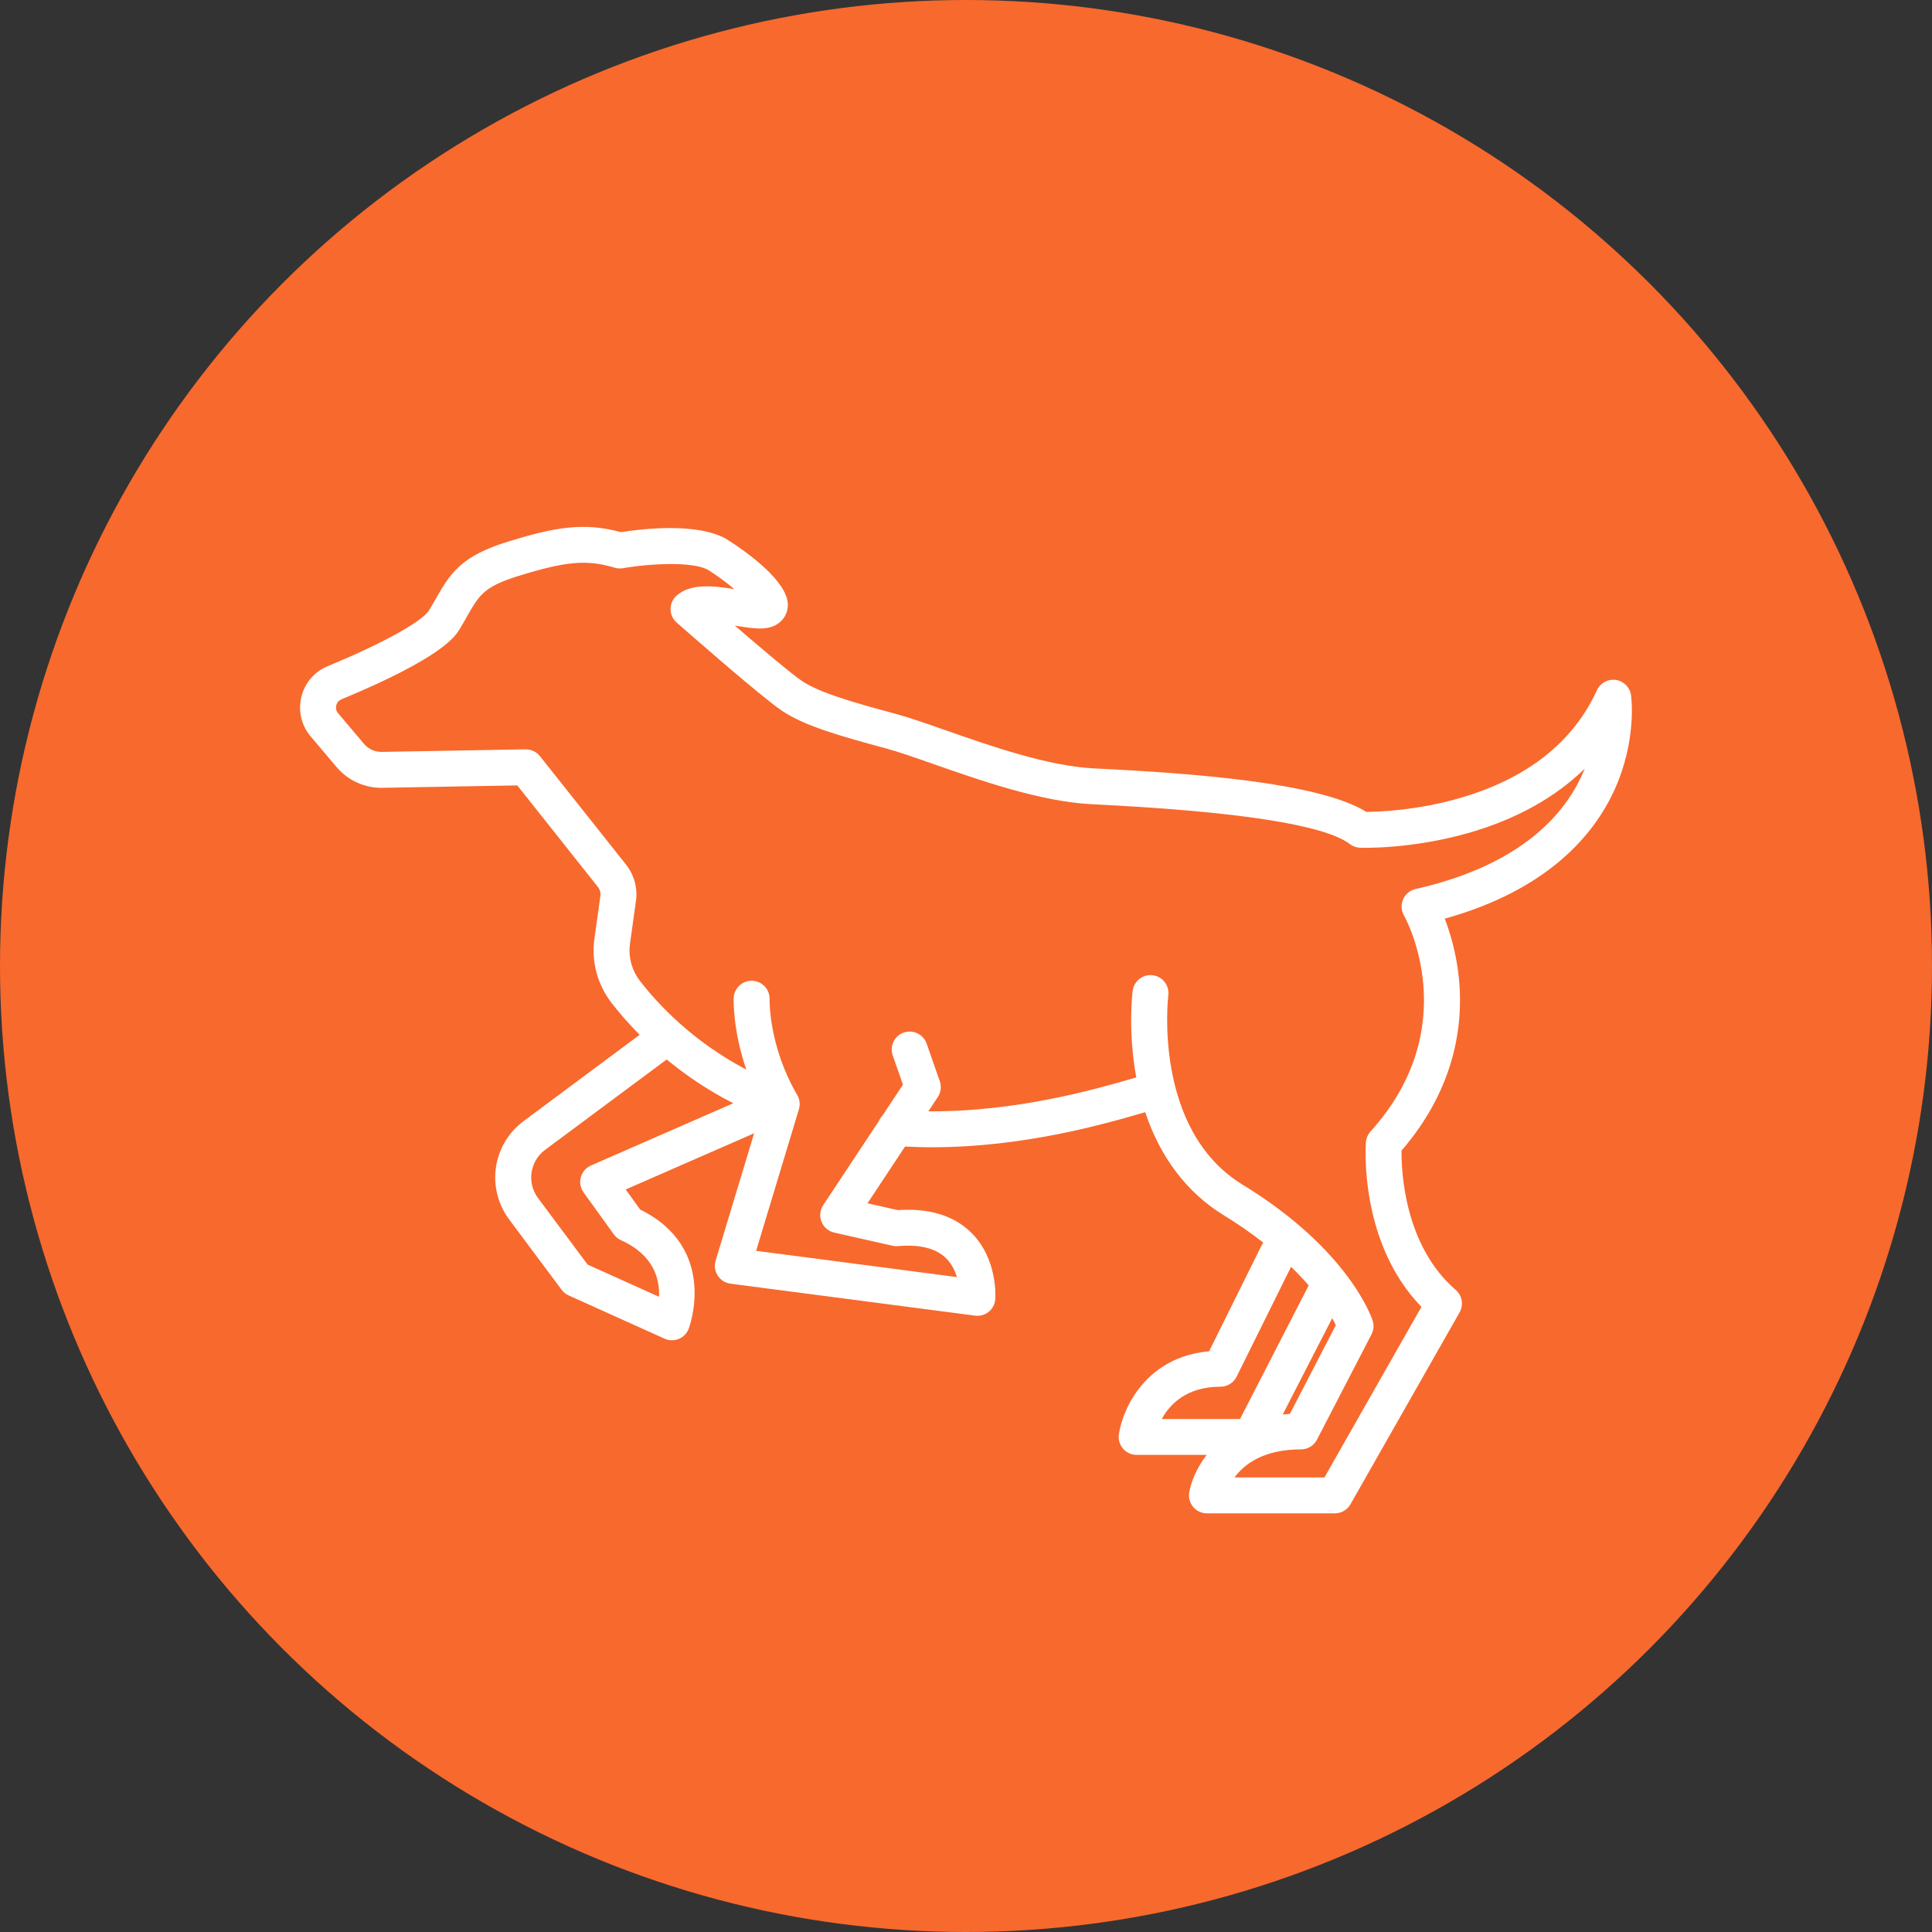
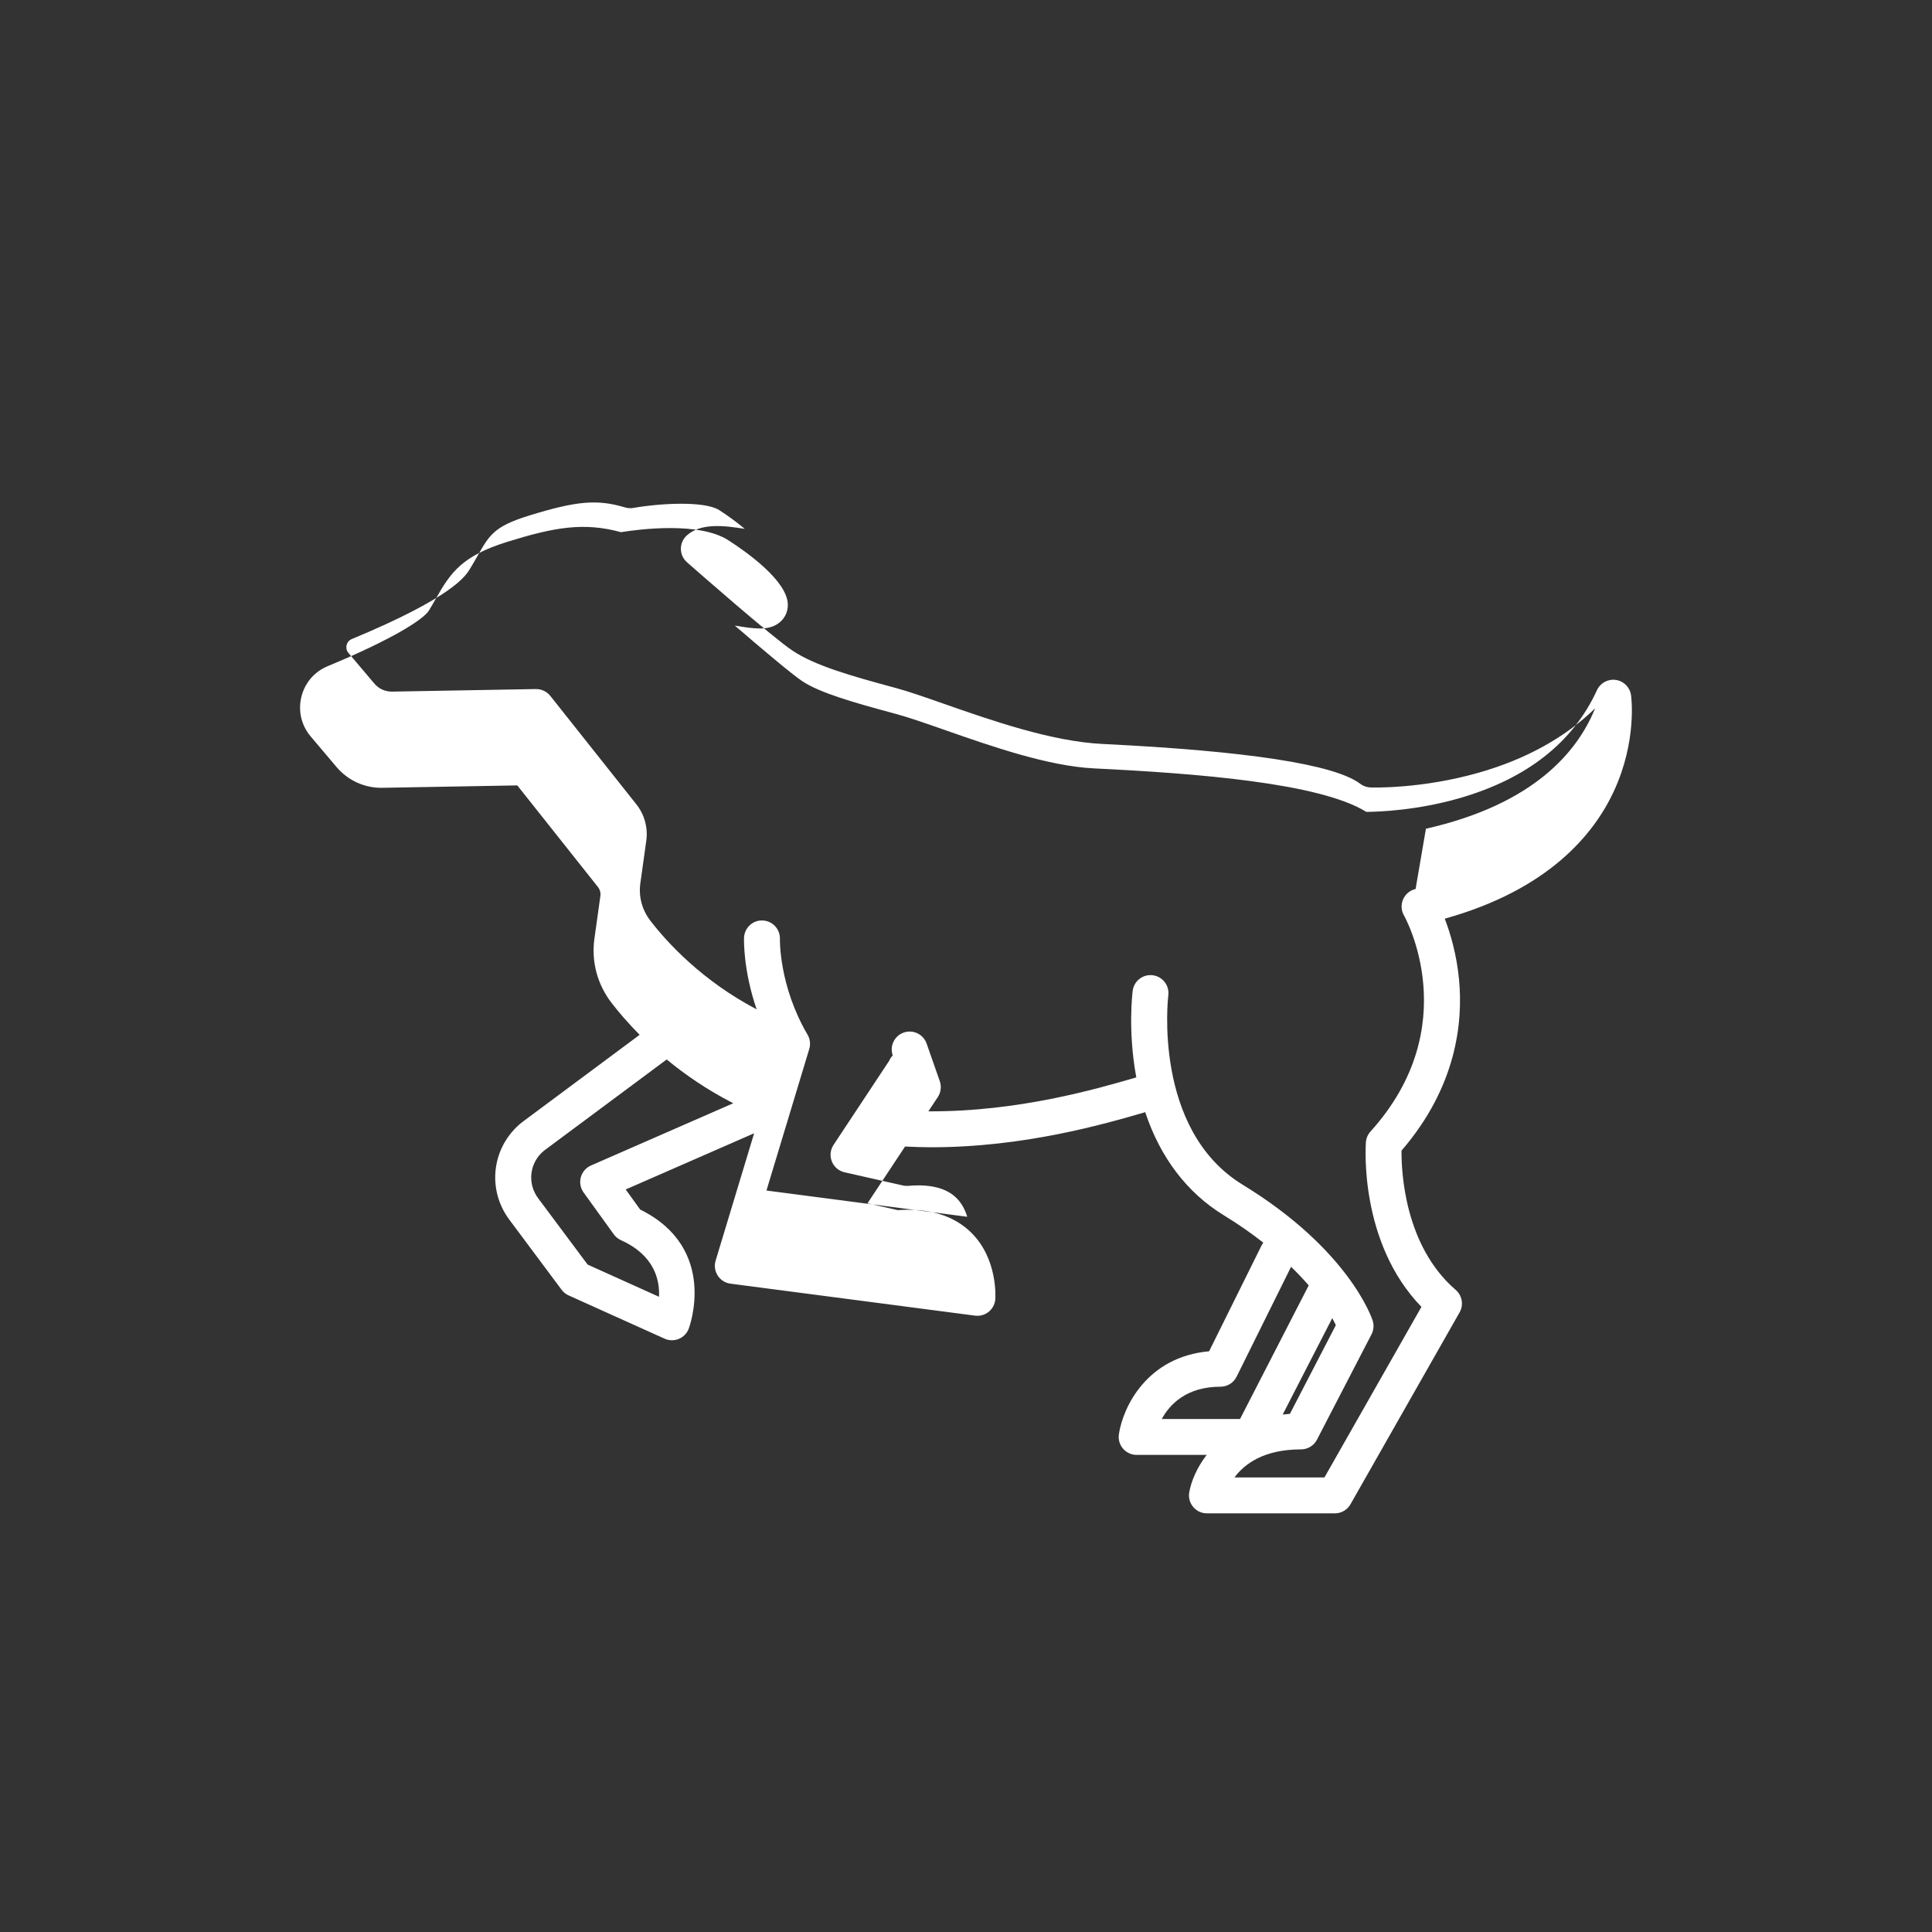
<svg xmlns="http://www.w3.org/2000/svg" id="Layer_1" data-name="Layer 1" version="1.1" viewBox="0 0 500 500">
  <rect x="0" y="0" width="500" height="500" fill="#333333" stroke="none" />
-   <circle cx="250" cy="250" r="250" fill="#f8692d" stroke-width="0" />
-   <path d="M422.112,179.91c-.289-2.042-1.89-3.65-3.932-3.946-2.042-.298-4.033.789-4.892,2.663-6.199,13.538-18.191,22.946-35.645,27.961-10.866,3.123-20.632,3.5-24.038,3.528-12.047-7.495-43.792-9.956-70.465-11.257-11.889-.58-26.666-5.753-38.541-9.91-5.04-1.764-9.393-3.288-12.845-4.218-10.894-2.933-19.591-5.419-24.166-8.468-2.653-1.769-10.587-8.474-17.416-14.36,4.803.793,8.291,1.333,10.986-.382,1.733-1.103,2.73-2.914,2.733-4.969.011-6.185-10.779-13.775-15.419-16.751-7.474-4.795-22.726-2.883-27.768-2.08-9.606-2.631-17.246-1.273-29.346,2.482-11.783,3.657-14.7,7.929-18.484,14.597-.579,1.021-1.179,2.078-1.87,3.209-1.333,2.181-8.993,7.259-26.192,14.393-3.455,1.433-5.94,4.338-6.821,7.971-.881,3.639.002,7.366,2.422,10.226l6.694,7.911c2.959,3.496,7.283,5.457,11.862,5.373l34.909-.623,20.866,26.291c.518.653.749,1.5.634,2.326l-1.541,11.043c-.829,5.945.754,11.862,4.458,16.661,1.77,2.293,4.19,5.145,7.248,8.228l-30.322,22.542c-.039.029-.078.058-.116.089-7.783,6.173-9.227,17.247-3.288,25.211l13.529,18.141c.471.632,1.096,1.133,1.814,1.457l24.833,11.198c.607.274,1.258.411,1.91.411.593,0,1.188-.113,1.749-.342,1.178-.478,2.108-1.418,2.573-2.602.083-.211,7.903-20.792-12.547-30.884l-3.747-5.195,33.239-14.542-9.967,32.967c-.395,1.307-.196,2.72.545,3.866s1.947,1.909,3.3,2.086l63.299,8.278c.201.026.402.039.603.039,1.063,0,2.102-.366,2.936-1.044.991-.808,1.605-1.988,1.698-3.262.031-.422.677-10.405-6.222-17.211-4.495-4.433-10.891-6.394-19.01-5.831l-7.844-1.77,9.719-14.687c2.306.113,4.596.188,6.851.188,23.876,0,44.516-5.932,55.305-9.078,3.902,11.734,10.83,20.867,20.365,26.695,3.82,2.335,7.194,4.714,10.2,7.072-.168.225-.325.463-.454.723l-13.575,27.389c-16.085,1.424-22.31,14.429-23.352,21.49-.197,1.336.197,2.691,1.079,3.714.883,1.022,2.167,1.61,3.517,1.61h18.13c-2.644,3.415-4.042,6.998-4.515,9.675-.239,1.353.133,2.741,1.016,3.794.882,1.052,2.185,1.66,3.559,1.66h33.11c1.671,0,3.213-.897,4.039-2.349l28.242-49.665c1.098-1.931.675-4.368-1.007-5.817-13.256-11.414-14.074-30.604-14.023-36.046,14.171-16.432,15.946-33.069,14.886-44.256-.622-6.569-2.262-12.029-3.7-15.769,26.844-7.479,38.606-21.863,43.756-32.961,6.043-13.025,4.523-24.403,4.455-24.882ZM151.031,308.604l7.815,10.834c.476.66,1.117,1.183,1.858,1.517,8.618,3.886,10.063,10.22,9.847,14.649l-18.472-8.33-12.811-17.177c-2.902-3.892-2.213-9.297,1.563-12.335l31.709-23.573c4.74,3.914,10.459,7.863,17.221,11.332l-36.824,16.111c-1.287.564-2.249,1.678-2.62,3.032-.37,1.355-.108,2.804.714,3.943ZM315.867,358.877c1.766,0,3.378-1.001,4.162-2.583l14.101-28.448c1.708,1.659,3.232,3.272,4.563,4.812l-17.772,34.578h-20.257c2.115-3.867,6.454-8.358,15.203-8.358ZM345.717,342.942l-11.891,22.961c-.636.043-1.254.103-1.863.174l12.817-24.937c.357.641.68,1.253.936,1.802ZM366.353,230.073c-1.441.326-2.641,1.317-3.232,2.671s-.505,2.908.234,4.186c.163.282,16.037,28.551-8.677,55.912-.691.767-1.109,1.741-1.185,2.771-.083,1.108-1.72,26.016,14.374,42.604l-25.103,44.146h-23.284c2.562-3.47,7.57-7.263,17.222-7.263,1.736,0,3.328-.968,4.126-2.51l14.12-27.267c.57-1.102.676-2.386.294-3.566-.24-.743-6.201-18.386-33.647-35.158-23.355-14.273-19.283-48.659-19.24-48.998.331-2.544-1.464-4.875-4.009-5.205-2.542-.331-4.875,1.465-5.205,4.009-.054.412-1.286,10.228.888,22.184.015.081.034.158.049.238-10.385,3.029-30.69,8.917-53.819,8.783l2.447-3.698c.801-1.211.99-2.729.51-4.099l-3.408-9.738c-.848-2.423-3.498-3.693-5.92-2.851-2.422.848-3.698,3.499-2.85,5.92l2.646,7.562-5.321,8.04c-.384.4-.694.865-.916,1.385l-14.402,21.763c-.843,1.274-1.005,2.88-.436,4.297.569,1.416,1.799,2.464,3.288,2.799l15.095,3.408c.468.106.949.139,1.426.097,5.607-.489,9.77.551,12.376,3.088,1.482,1.442,2.346,3.245,2.847,4.919l-51.956-6.794,11.076-36.634c.374-1.239.216-2.578-.439-3.694-7.415-12.649-7.16-24.594-7.155-24.761.087-2.558-1.912-4.705-4.471-4.799-2.546-.118-4.72,1.906-4.815,4.471-.016.439-.245,8.317,3.263,18.529-14.08-7.417-23.016-17.124-27.489-22.919-2.165-2.804-3.092-6.249-2.61-9.699l1.54-11.042c.466-3.33-.466-6.751-2.558-9.387l-22.294-28.09c-.899-1.133-2.284-1.769-3.722-1.757l-37.205.664c-1.81.015-3.455-.728-4.602-2.085l-6.695-7.912c-.661-.781-.587-1.611-.484-2.036.102-.421.413-1.187,1.349-1.575,26.094-10.823,29.456-16.324,30.561-18.131.769-1.26,1.436-2.433,2.023-3.468,3.033-5.344,4.288-7.556,13.157-10.308,12.408-3.85,17.78-4.312,24.987-2.151.693.208,1.426.251,2.139.126,6.957-1.219,18.449-1.848,22.218.569,2.509,1.609,4.767,3.307,6.596,4.846-5.448-.876-11.328-1.546-14.962,1.686-.994.884-1.561,2.153-1.557,3.484.004,1.33.578,2.596,1.577,3.475,2.239,1.97,22.026,19.35,27.325,22.883,5.761,3.84,14.785,6.447,26.904,9.709,3.121.84,7.323,2.312,12.19,4.015,12.441,4.355,27.924,9.775,41.158,10.421,37.648,1.837,60.076,5.306,66.662,10.311.763.581,1.688.911,2.647.945.529.019,13.129.41,27.942-3.799,12.282-3.489,22.465-9.139,30.191-16.668-4.554,11.262-15.926,24.848-43.777,31.145Z" fill="#fff" stroke-width="0" />
+   <path d="M422.112,179.91c-.289-2.042-1.89-3.65-3.932-3.946-2.042-.298-4.033.789-4.892,2.663-6.199,13.538-18.191,22.946-35.645,27.961-10.866,3.123-20.632,3.5-24.038,3.528-12.047-7.495-43.792-9.956-70.465-11.257-11.889-.58-26.666-5.753-38.541-9.91-5.04-1.764-9.393-3.288-12.845-4.218-10.894-2.933-19.591-5.419-24.166-8.468-2.653-1.769-10.587-8.474-17.416-14.36,4.803.793,8.291,1.333,10.986-.382,1.733-1.103,2.73-2.914,2.733-4.969.011-6.185-10.779-13.775-15.419-16.751-7.474-4.795-22.726-2.883-27.768-2.08-9.606-2.631-17.246-1.273-29.346,2.482-11.783,3.657-14.7,7.929-18.484,14.597-.579,1.021-1.179,2.078-1.87,3.209-1.333,2.181-8.993,7.259-26.192,14.393-3.455,1.433-5.94,4.338-6.821,7.971-.881,3.639.002,7.366,2.422,10.226l6.694,7.911c2.959,3.496,7.283,5.457,11.862,5.373l34.909-.623,20.866,26.291c.518.653.749,1.5.634,2.326l-1.541,11.043c-.829,5.945.754,11.862,4.458,16.661,1.77,2.293,4.19,5.145,7.248,8.228l-30.322,22.542c-.039.029-.078.058-.116.089-7.783,6.173-9.227,17.247-3.288,25.211l13.529,18.141c.471.632,1.096,1.133,1.814,1.457l24.833,11.198c.607.274,1.258.411,1.91.411.593,0,1.188-.113,1.749-.342,1.178-.478,2.108-1.418,2.573-2.602.083-.211,7.903-20.792-12.547-30.884l-3.747-5.195,33.239-14.542-9.967,32.967c-.395,1.307-.196,2.72.545,3.866s1.947,1.909,3.3,2.086l63.299,8.278c.201.026.402.039.603.039,1.063,0,2.102-.366,2.936-1.044.991-.808,1.605-1.988,1.698-3.262.031-.422.677-10.405-6.222-17.211-4.495-4.433-10.891-6.394-19.01-5.831l-7.844-1.77,9.719-14.687c2.306.113,4.596.188,6.851.188,23.876,0,44.516-5.932,55.305-9.078,3.902,11.734,10.83,20.867,20.365,26.695,3.82,2.335,7.194,4.714,10.2,7.072-.168.225-.325.463-.454.723l-13.575,27.389c-16.085,1.424-22.31,14.429-23.352,21.49-.197,1.336.197,2.691,1.079,3.714.883,1.022,2.167,1.61,3.517,1.61h18.13c-2.644,3.415-4.042,6.998-4.515,9.675-.239,1.353.133,2.741,1.016,3.794.882,1.052,2.185,1.66,3.559,1.66h33.11c1.671,0,3.213-.897,4.039-2.349l28.242-49.665c1.098-1.931.675-4.368-1.007-5.817-13.256-11.414-14.074-30.604-14.023-36.046,14.171-16.432,15.946-33.069,14.886-44.256-.622-6.569-2.262-12.029-3.7-15.769,26.844-7.479,38.606-21.863,43.756-32.961,6.043-13.025,4.523-24.403,4.455-24.882ZM151.031,308.604l7.815,10.834c.476.66,1.117,1.183,1.858,1.517,8.618,3.886,10.063,10.22,9.847,14.649l-18.472-8.33-12.811-17.177c-2.902-3.892-2.213-9.297,1.563-12.335l31.709-23.573c4.74,3.914,10.459,7.863,17.221,11.332l-36.824,16.111c-1.287.564-2.249,1.678-2.62,3.032-.37,1.355-.108,2.804.714,3.943ZM315.867,358.877c1.766,0,3.378-1.001,4.162-2.583l14.101-28.448c1.708,1.659,3.232,3.272,4.563,4.812l-17.772,34.578h-20.257c2.115-3.867,6.454-8.358,15.203-8.358ZM345.717,342.942l-11.891,22.961c-.636.043-1.254.103-1.863.174l12.817-24.937c.357.641.68,1.253.936,1.802ZM366.353,230.073c-1.441.326-2.641,1.317-3.232,2.671s-.505,2.908.234,4.186c.163.282,16.037,28.551-8.677,55.912-.691.767-1.109,1.741-1.185,2.771-.083,1.108-1.72,26.016,14.374,42.604l-25.103,44.146h-23.284c2.562-3.47,7.57-7.263,17.222-7.263,1.736,0,3.328-.968,4.126-2.51l14.12-27.267c.57-1.102.676-2.386.294-3.566-.24-.743-6.201-18.386-33.647-35.158-23.355-14.273-19.283-48.659-19.24-48.998.331-2.544-1.464-4.875-4.009-5.205-2.542-.331-4.875,1.465-5.205,4.009-.054.412-1.286,10.228.888,22.184.015.081.034.158.049.238-10.385,3.029-30.69,8.917-53.819,8.783l2.447-3.698c.801-1.211.99-2.729.51-4.099l-3.408-9.738c-.848-2.423-3.498-3.693-5.92-2.851-2.422.848-3.698,3.499-2.85,5.92c-.384.4-.694.865-.916,1.385l-14.402,21.763c-.843,1.274-1.005,2.88-.436,4.297.569,1.416,1.799,2.464,3.288,2.799l15.095,3.408c.468.106.949.139,1.426.097,5.607-.489,9.77.551,12.376,3.088,1.482,1.442,2.346,3.245,2.847,4.919l-51.956-6.794,11.076-36.634c.374-1.239.216-2.578-.439-3.694-7.415-12.649-7.16-24.594-7.155-24.761.087-2.558-1.912-4.705-4.471-4.799-2.546-.118-4.72,1.906-4.815,4.471-.016.439-.245,8.317,3.263,18.529-14.08-7.417-23.016-17.124-27.489-22.919-2.165-2.804-3.092-6.249-2.61-9.699l1.54-11.042c.466-3.33-.466-6.751-2.558-9.387l-22.294-28.09c-.899-1.133-2.284-1.769-3.722-1.757l-37.205.664c-1.81.015-3.455-.728-4.602-2.085l-6.695-7.912c-.661-.781-.587-1.611-.484-2.036.102-.421.413-1.187,1.349-1.575,26.094-10.823,29.456-16.324,30.561-18.131.769-1.26,1.436-2.433,2.023-3.468,3.033-5.344,4.288-7.556,13.157-10.308,12.408-3.85,17.78-4.312,24.987-2.151.693.208,1.426.251,2.139.126,6.957-1.219,18.449-1.848,22.218.569,2.509,1.609,4.767,3.307,6.596,4.846-5.448-.876-11.328-1.546-14.962,1.686-.994.884-1.561,2.153-1.557,3.484.004,1.33.578,2.596,1.577,3.475,2.239,1.97,22.026,19.35,27.325,22.883,5.761,3.84,14.785,6.447,26.904,9.709,3.121.84,7.323,2.312,12.19,4.015,12.441,4.355,27.924,9.775,41.158,10.421,37.648,1.837,60.076,5.306,66.662,10.311.763.581,1.688.911,2.647.945.529.019,13.129.41,27.942-3.799,12.282-3.489,22.465-9.139,30.191-16.668-4.554,11.262-15.926,24.848-43.777,31.145Z" fill="#fff" stroke-width="0" />
</svg>